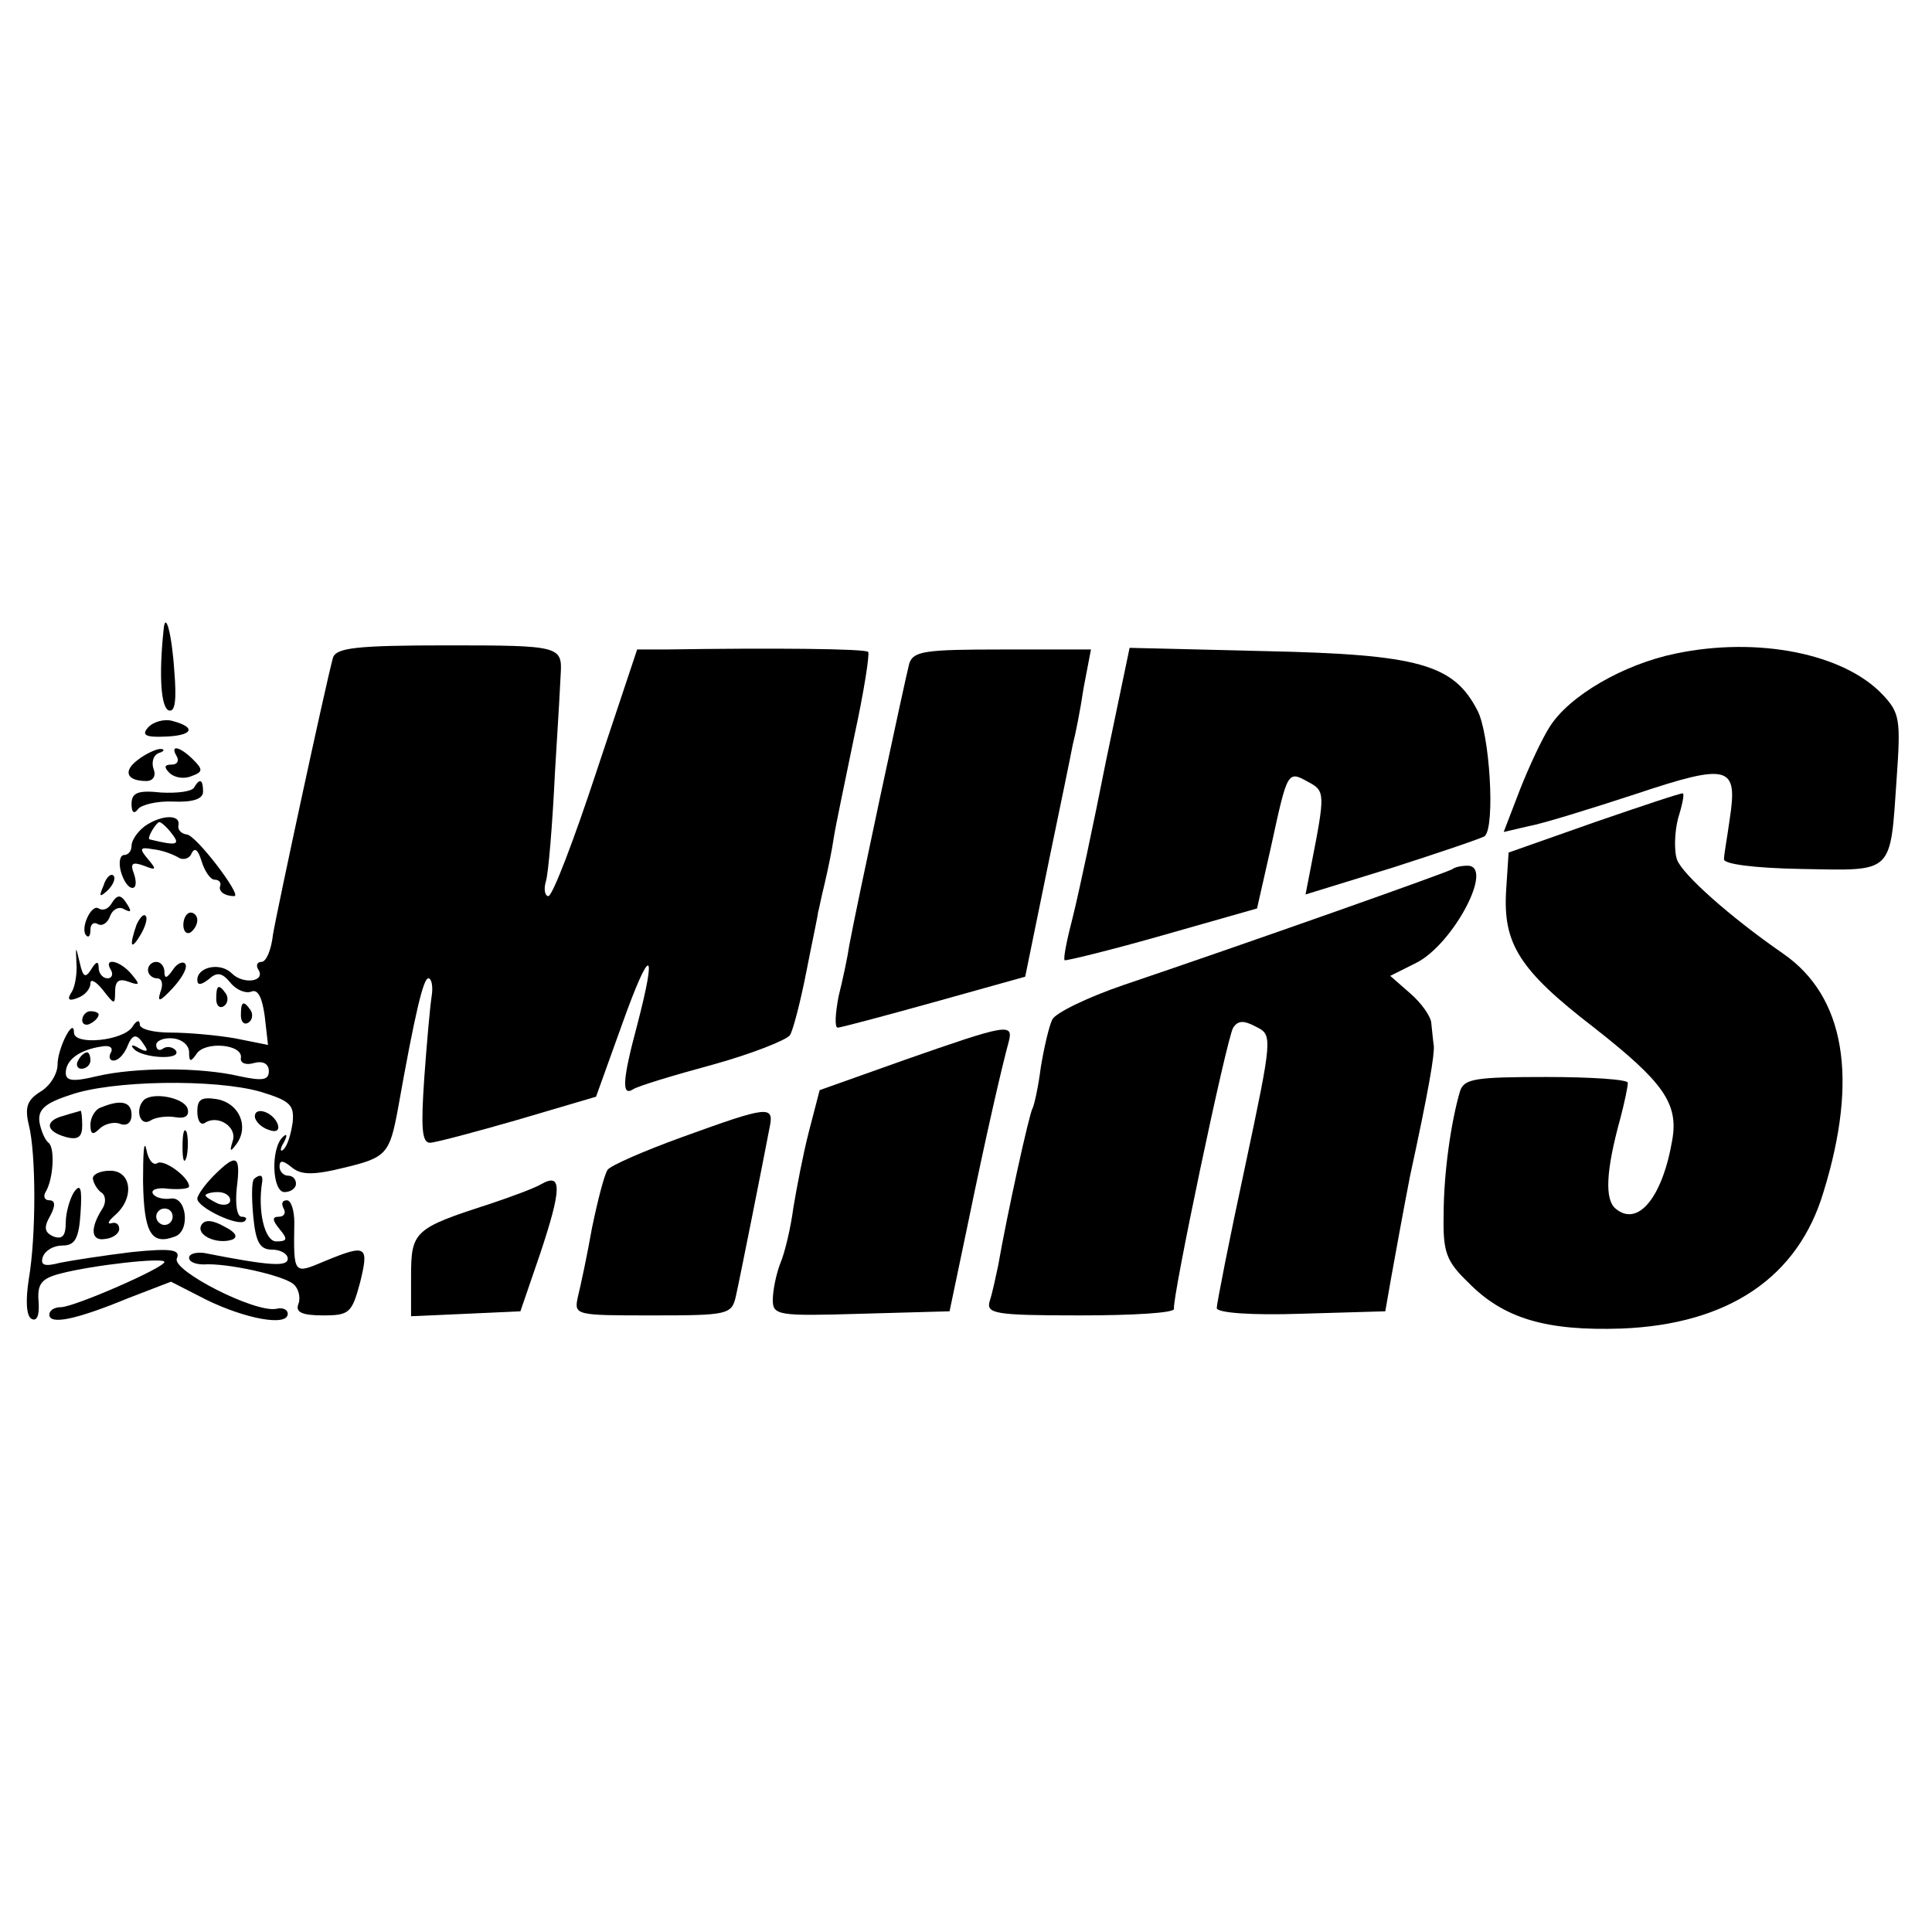
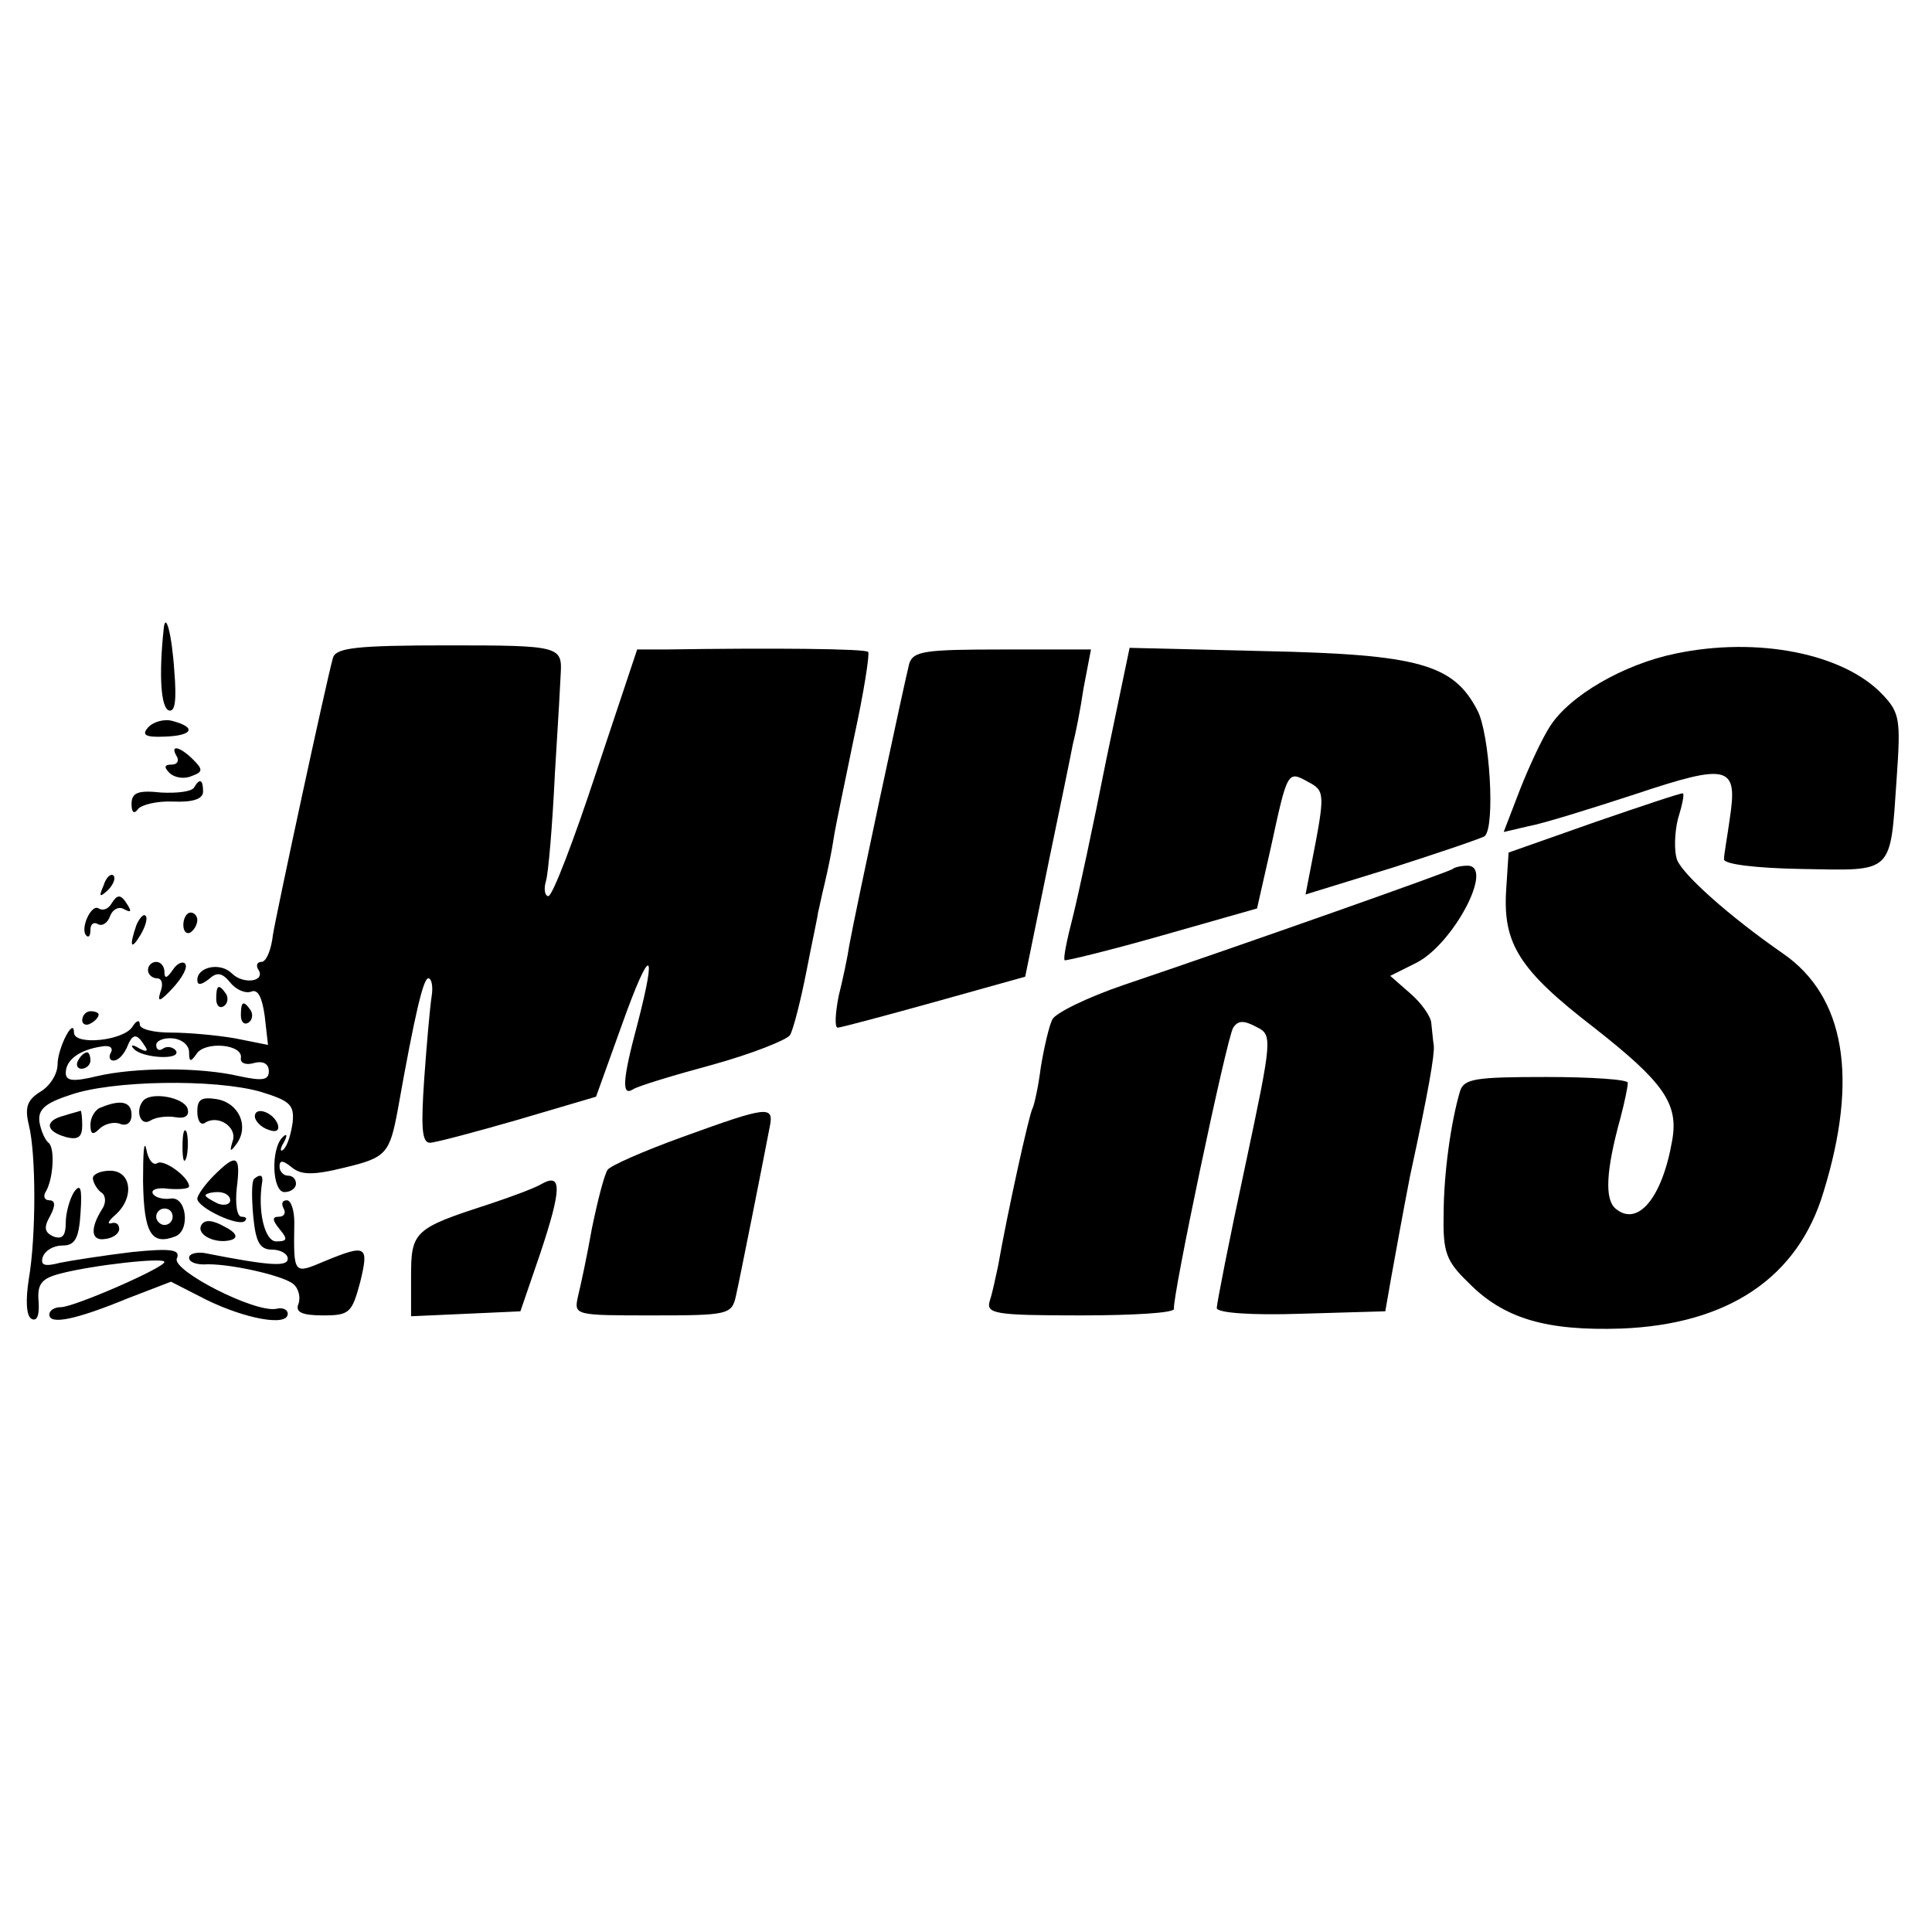
<svg xmlns="http://www.w3.org/2000/svg" version="1.0" width="235pt" height="235pt" viewBox="0 0 235 235" preserveAspectRatio="xMidYMid meet">
  <g transform="translate(0,235) scale(0.1,-0.1)" fill="#000000" stroke="none">
    <path d="M199 1584 c-6 -57 -3 -94 6 -98 8 -3 10 12 7 48 -3 46 -11 74 -13 50z" />
    <path d="M405 1550 c-9 -33 -68 -307 -73 -337 -2 -18 -8 -33 -14 -33 -5 0 -7 -4 -4 -9 10 -15 -18 -19 -32 -5 -14 14 -42 8 -42 -8 0 -7 5 -6 14 1 10 9 16 8 26 -4 7 -9 19 -14 26 -11 8 3 13 -8 16 -30 l4 -35 -40 8 c-23 4 -58 7 -78 7 -21 0 -38 4 -38 10 0 6 -4 5 -9 -3 -11 -17 -71 -23 -71 -7 0 20 -20 -19 -20 -39 0 -11 -9 -26 -21 -33 -16 -10 -19 -19 -14 -40 9 -35 9 -136 0 -188 -4 -26 -3 -44 3 -48 7 -4 10 4 9 20 -2 22 3 29 27 35 38 10 126 20 126 14 0 -7 -110 -55 -126 -55 -8 0 -14 -4 -14 -9 0 -13 33 -6 96 20 l52 20 43 -22 c47 -23 99 -33 99 -17 0 5 -6 8 -14 6 -26 -5 -126 46 -121 61 5 11 -6 13 -55 8 -33 -4 -72 -10 -87 -13 -19 -5 -24 -3 -21 7 3 8 13 14 24 14 15 0 20 8 22 40 2 30 0 36 -8 25 -5 -8 -10 -25 -10 -37 0 -16 -4 -21 -15 -17 -11 5 -12 11 -4 25 7 13 6 19 -1 19 -6 0 -8 5 -4 11 9 16 11 53 3 59 -4 3 -9 14 -11 25 -2 15 6 23 37 33 50 18 176 20 232 4 36 -11 41 -16 39 -37 -2 -14 -6 -28 -11 -33 -4 -4 -5 0 0 8 5 9 4 12 -1 7 -15 -14 -13 -67 2 -67 8 0 14 5 14 10 0 6 -4 10 -10 10 -5 0 -10 5 -10 11 0 8 4 8 15 -1 11 -9 25 -10 65 0 50 12 54 17 64 71 21 118 31 159 37 159 4 0 6 -10 4 -22 -2 -13 -6 -58 -9 -100 -4 -59 -3 -78 7 -78 6 0 55 13 107 28 l95 28 32 89 c34 95 43 94 18 -2 -18 -67 -19 -87 -5 -78 6 4 49 17 97 30 47 13 90 30 94 36 4 7 13 42 20 78 7 36 14 68 14 71 1 3 4 19 8 35 4 17 9 41 11 55 2 14 14 70 25 124 12 55 19 101 17 103 -3 4 -117 5 -246 3 l-35 0 -50 -150 c-27 -82 -53 -150 -58 -150 -4 0 -6 8 -3 18 3 9 8 69 11 132 4 63 7 117 7 120 2 34 -1 35 -137 35 -112 0 -136 -3 -140 -15z m-229 -472 c5 -7 2 -8 -7 -3 -8 5 -11 4 -6 -1 10 -11 58 -14 51 -2 -3 4 -10 6 -15 3 -5 -4 -9 -2 -9 4 0 5 9 9 20 8 11 -1 20 -8 20 -17 0 -12 2 -12 9 -2 10 16 57 12 54 -5 -1 -6 6 -9 16 -6 11 3 18 -1 18 -10 0 -11 -8 -12 -36 -6 -47 11 -126 11 -173 0 -29 -7 -38 -6 -38 4 0 16 17 28 43 32 10 2 15 -1 12 -7 -3 -5 -2 -10 3 -10 6 0 12 7 16 15 7 18 12 19 22 3z" />
    <path d="M95 1060 c-3 -5 -1 -10 4 -10 6 0 11 5 11 10 0 6 -2 10 -4 10 -3 0 -8 -4 -11 -10z" />
    <path d="M2038 1555 c-63 -13 -129 -51 -153 -89 -9 -14 -25 -48 -36 -76 l-20 -52 30 7 c17 3 75 21 130 39 114 38 125 35 115 -30 -3 -22 -7 -43 -7 -49 -1 -6 37 -11 95 -12 112 -2 107 -7 115 110 5 71 4 80 -17 102 -47 50 -152 71 -252 50z" />
    <path d="M1106 1543 c-5 -19 -65 -299 -73 -343 -2 -14 -8 -42 -13 -62 -4 -21 -5 -38 -1 -38 3 0 56 14 117 31 l111 31 27 132 c15 72 29 140 31 151 3 11 9 41 13 68 l9 47 -108 0 c-94 0 -108 -2 -113 -17z" />
    <path d="M1345 1423 c-15 -76 -33 -160 -40 -188 -7 -27 -12 -51 -10 -53 1 -1 55 12 118 30 l116 33 17 75 c20 92 20 93 45 79 21 -11 21 -14 4 -101 l-7 -36 107 33 c59 19 109 36 111 38 13 12 6 125 -9 153 -29 56 -71 68 -258 72 l-165 4 -29 -139z" />
    <path d="M180 1465 c-8 -9 -3 -12 20 -11 34 1 40 11 10 19 -10 3 -24 -1 -30 -8z" />
-     <path d="M168 1426 c-19 -14 -14 -26 10 -26 8 0 12 6 9 14 -3 8 -1 17 6 20 7 2 8 5 2 5 -5 0 -18 -6 -27 -13z" />
    <path d="M215 1430 c3 -5 1 -10 -6 -10 -9 0 -10 -3 -3 -10 6 -6 18 -8 27 -4 14 5 14 8 2 20 -16 16 -29 19 -20 4z" />
    <path d="M236 1392 c-3 -5 -21 -7 -40 -6 -28 3 -36 0 -36 -14 0 -10 3 -13 8 -6 4 5 23 10 43 9 23 -1 36 3 36 12 0 15 -4 17 -11 5z" />
    <path d="M1940 1350 l-105 -37 -3 -46 c-4 -65 16 -97 107 -167 84 -66 103 -92 95 -137 -12 -70 -42 -106 -69 -83 -13 11 -12 45 6 110 5 19 9 38 9 43 0 4 -45 7 -99 7 -86 0 -100 -2 -105 -17 -11 -37 -20 -100 -20 -150 -1 -46 3 -57 30 -83 43 -44 95 -59 186 -56 130 5 215 62 246 166 43 139 26 238 -49 290 -65 45 -122 96 -129 114 -4 11 -3 34 1 50 5 16 8 30 6 31 -1 1 -49 -15 -107 -35z" />
-     <path d="M176 1345 c-9 -7 -16 -17 -16 -24 0 -6 -4 -11 -9 -11 -5 0 -7 -9 -4 -20 3 -11 9 -20 14 -20 5 0 5 8 2 17 -5 13 -2 15 12 10 15 -6 16 -5 5 8 -11 13 -10 15 6 12 11 -1 24 -6 31 -10 6 -4 14 -1 16 5 4 8 8 4 12 -9 4 -13 11 -23 16 -23 5 0 8 -3 7 -7 -3 -7 5 -13 17 -13 10 0 -47 75 -58 75 -7 1 -11 6 -10 11 3 14 -21 13 -41 -1z m33 -9 c11 -14 6 -15 -27 -7 -4 1 8 21 12 21 2 0 9 -6 15 -14z" />
    <path d="M1767 1293 c-3 -3 -252 -91 -400 -141 -44 -15 -83 -34 -87 -42 -4 -8 -10 -34 -14 -58 -3 -24 -8 -46 -10 -50 -4 -6 -31 -129 -42 -192 -3 -14 -7 -33 -10 -42 -5 -16 5 -18 110 -18 64 0 115 3 114 8 -3 10 64 329 72 342 6 9 13 9 28 1 20 -10 20 -12 -14 -172 -19 -88 -34 -165 -34 -170 0 -6 43 -9 102 -7 l103 3 7 40 c17 94 20 108 23 124 23 106 30 148 29 159 -1 6 -2 19 -3 27 0 8 -12 25 -26 37 l-24 21 32 16 c45 23 95 118 62 118 -8 0 -16 -2 -18 -4z" />
    <path d="M126 1273 c-6 -14 -5 -15 5 -6 7 7 10 15 7 18 -3 3 -9 -2 -12 -12z" />
    <path d="M135 1250 c-4 -6 -10 -8 -15 -5 -9 6 -23 -25 -15 -33 3 -3 5 0 5 7 0 7 4 10 9 7 5 -3 12 1 15 10 3 8 11 12 17 8 8 -4 9 -3 5 4 -9 15 -13 15 -21 2z" />
    <path d="M166 1225 c-9 -26 -7 -32 5 -12 6 10 9 21 6 23 -2 3 -7 -2 -11 -11z" />
    <path d="M223 1225 c0 -8 4 -12 9 -9 4 3 8 9 8 15 0 5 -4 9 -8 9 -5 0 -9 -7 -9 -15z" />
-     <path d="M93 1178 c1 -13 -2 -29 -6 -35 -6 -9 -3 -11 7 -7 9 3 16 11 16 18 0 6 7 2 15 -8 14 -18 15 -19 15 -2 0 13 5 16 16 12 14 -5 15 -4 4 9 -14 17 -35 21 -25 5 3 -5 1 -10 -4 -10 -6 0 -11 6 -11 13 0 8 -3 8 -9 -2 -7 -11 -10 -10 -14 8 -5 21 -5 21 -4 -1z" />
    <path d="M180 1170 c0 -5 5 -10 11 -10 6 0 8 -7 4 -17 -4 -13 0 -11 15 5 12 13 19 26 15 30 -3 3 -10 0 -15 -8 -7 -10 -10 -11 -10 -2 0 6 -4 12 -10 12 -5 0 -10 -4 -10 -10z" />
    <path d="M263 1135 c0 -8 4 -12 9 -9 5 3 6 10 3 15 -9 13 -12 11 -12 -6z" />
    <path d="M293 1115 c0 -8 4 -12 9 -9 5 3 6 10 3 15 -9 13 -12 11 -12 -6z" />
    <path d="M100 1109 c0 -5 5 -7 10 -4 6 3 10 8 10 11 0 2 -4 4 -10 4 -5 0 -10 -5 -10 -11z" />
-     <path d="M1101 1061 l-104 -37 -13 -50 c-7 -27 -15 -69 -19 -93 -3 -23 -10 -54 -16 -68 -5 -13 -9 -33 -9 -44 0 -19 6 -20 107 -17 l108 3 22 105 c23 112 42 194 50 223 6 23 -3 21 -126 -22z" />
    <path d="M175 1012 c-11 -11 -5 -33 8 -25 6 4 20 6 31 4 11 -2 17 2 14 11 -5 13 -42 20 -53 10z" />
    <path d="M240 998 c0 -11 4 -17 9 -14 16 11 40 -5 34 -22 -4 -13 -3 -14 5 -3 15 21 3 49 -24 54 -19 3 -24 0 -24 -15z" />
    <path d="M123 1003 c-7 -2 -13 -12 -13 -21 0 -12 3 -13 11 -5 6 6 18 9 25 6 8 -3 14 1 14 11 0 16 -13 19 -37 9z" />
    <path d="M78 993 c-24 -6 -23 -19 2 -26 15 -4 20 0 20 14 0 10 -1 18 -2 18 -2 -1 -11 -3 -20 -6z" />
    <path d="M310 992 c0 -5 7 -13 16 -16 10 -4 14 -1 12 6 -5 15 -28 23 -28 10z" />
    <path d="M830 967 c-47 -17 -88 -35 -91 -40 -4 -6 -12 -37 -19 -71 -6 -34 -14 -71 -17 -83 -5 -23 -4 -23 91 -23 91 0 96 1 101 23 5 22 33 163 41 205 6 28 -1 27 -106 -11z" />
    <path d="M222 955 c0 -16 2 -22 5 -12 2 9 2 23 0 30 -3 6 -5 -1 -5 -18z" />
    <path d="M174 913 c1 -63 10 -78 39 -67 19 7 14 50 -6 46 -8 -1 -18 1 -21 6 -3 5 6 8 19 6 14 -1 25 0 25 3 0 11 -31 34 -39 28 -5 -3 -11 5 -13 17 -3 13 -4 -5 -4 -39z m36 -43 c0 -5 -4 -10 -10 -10 -5 0 -10 5 -10 10 0 6 5 10 10 10 6 0 10 -4 10 -10z" />
    <path d="M260 920 c-11 -11 -20 -24 -20 -28 0 -11 51 -35 58 -27 3 3 1 5 -4 5 -6 0 -8 16 -6 35 5 40 0 43 -28 15z m20 -30 c0 -5 -7 -7 -15 -4 -8 4 -15 8 -15 10 0 2 7 4 15 4 8 0 15 -4 15 -10z" />
    <path d="M113 916 c1 -6 6 -14 11 -17 5 -4 5 -13 0 -20 -15 -24 -13 -39 4 -36 10 1 17 7 17 12 0 6 -4 9 -10 7 -5 -1 -3 3 5 10 24 21 20 54 -6 54 -13 0 -22 -5 -21 -10z" />
    <path d="M309 916 c-3 -3 -3 -23 -1 -45 3 -32 8 -41 23 -41 10 0 19 -5 19 -11 0 -10 -21 -9 -102 7 -10 1 -18 -1 -18 -6 0 -5 8 -8 18 -8 27 2 96 -13 109 -24 6 -5 9 -16 6 -24 -4 -10 4 -14 30 -14 32 0 35 3 45 40 11 45 8 47 -43 26 -38 -16 -38 -17 -37 47 0 15 -4 27 -9 27 -6 0 -7 -4 -4 -10 3 -5 1 -10 -6 -10 -8 0 -8 -4 1 -15 10 -12 10 -15 -4 -15 -14 0 -23 37 -17 73 1 8 -3 9 -10 3z" />
    <path d="M659 910 c-8 -5 -38 -16 -65 -25 -90 -29 -94 -33 -94 -87 l0 -49 67 3 66 3 24 70 c26 78 27 99 2 85z" />
    <path d="M245 860 c-7 -12 18 -24 37 -18 8 3 5 9 -9 16 -14 8 -24 9 -28 2z" />
  </g>
</svg>